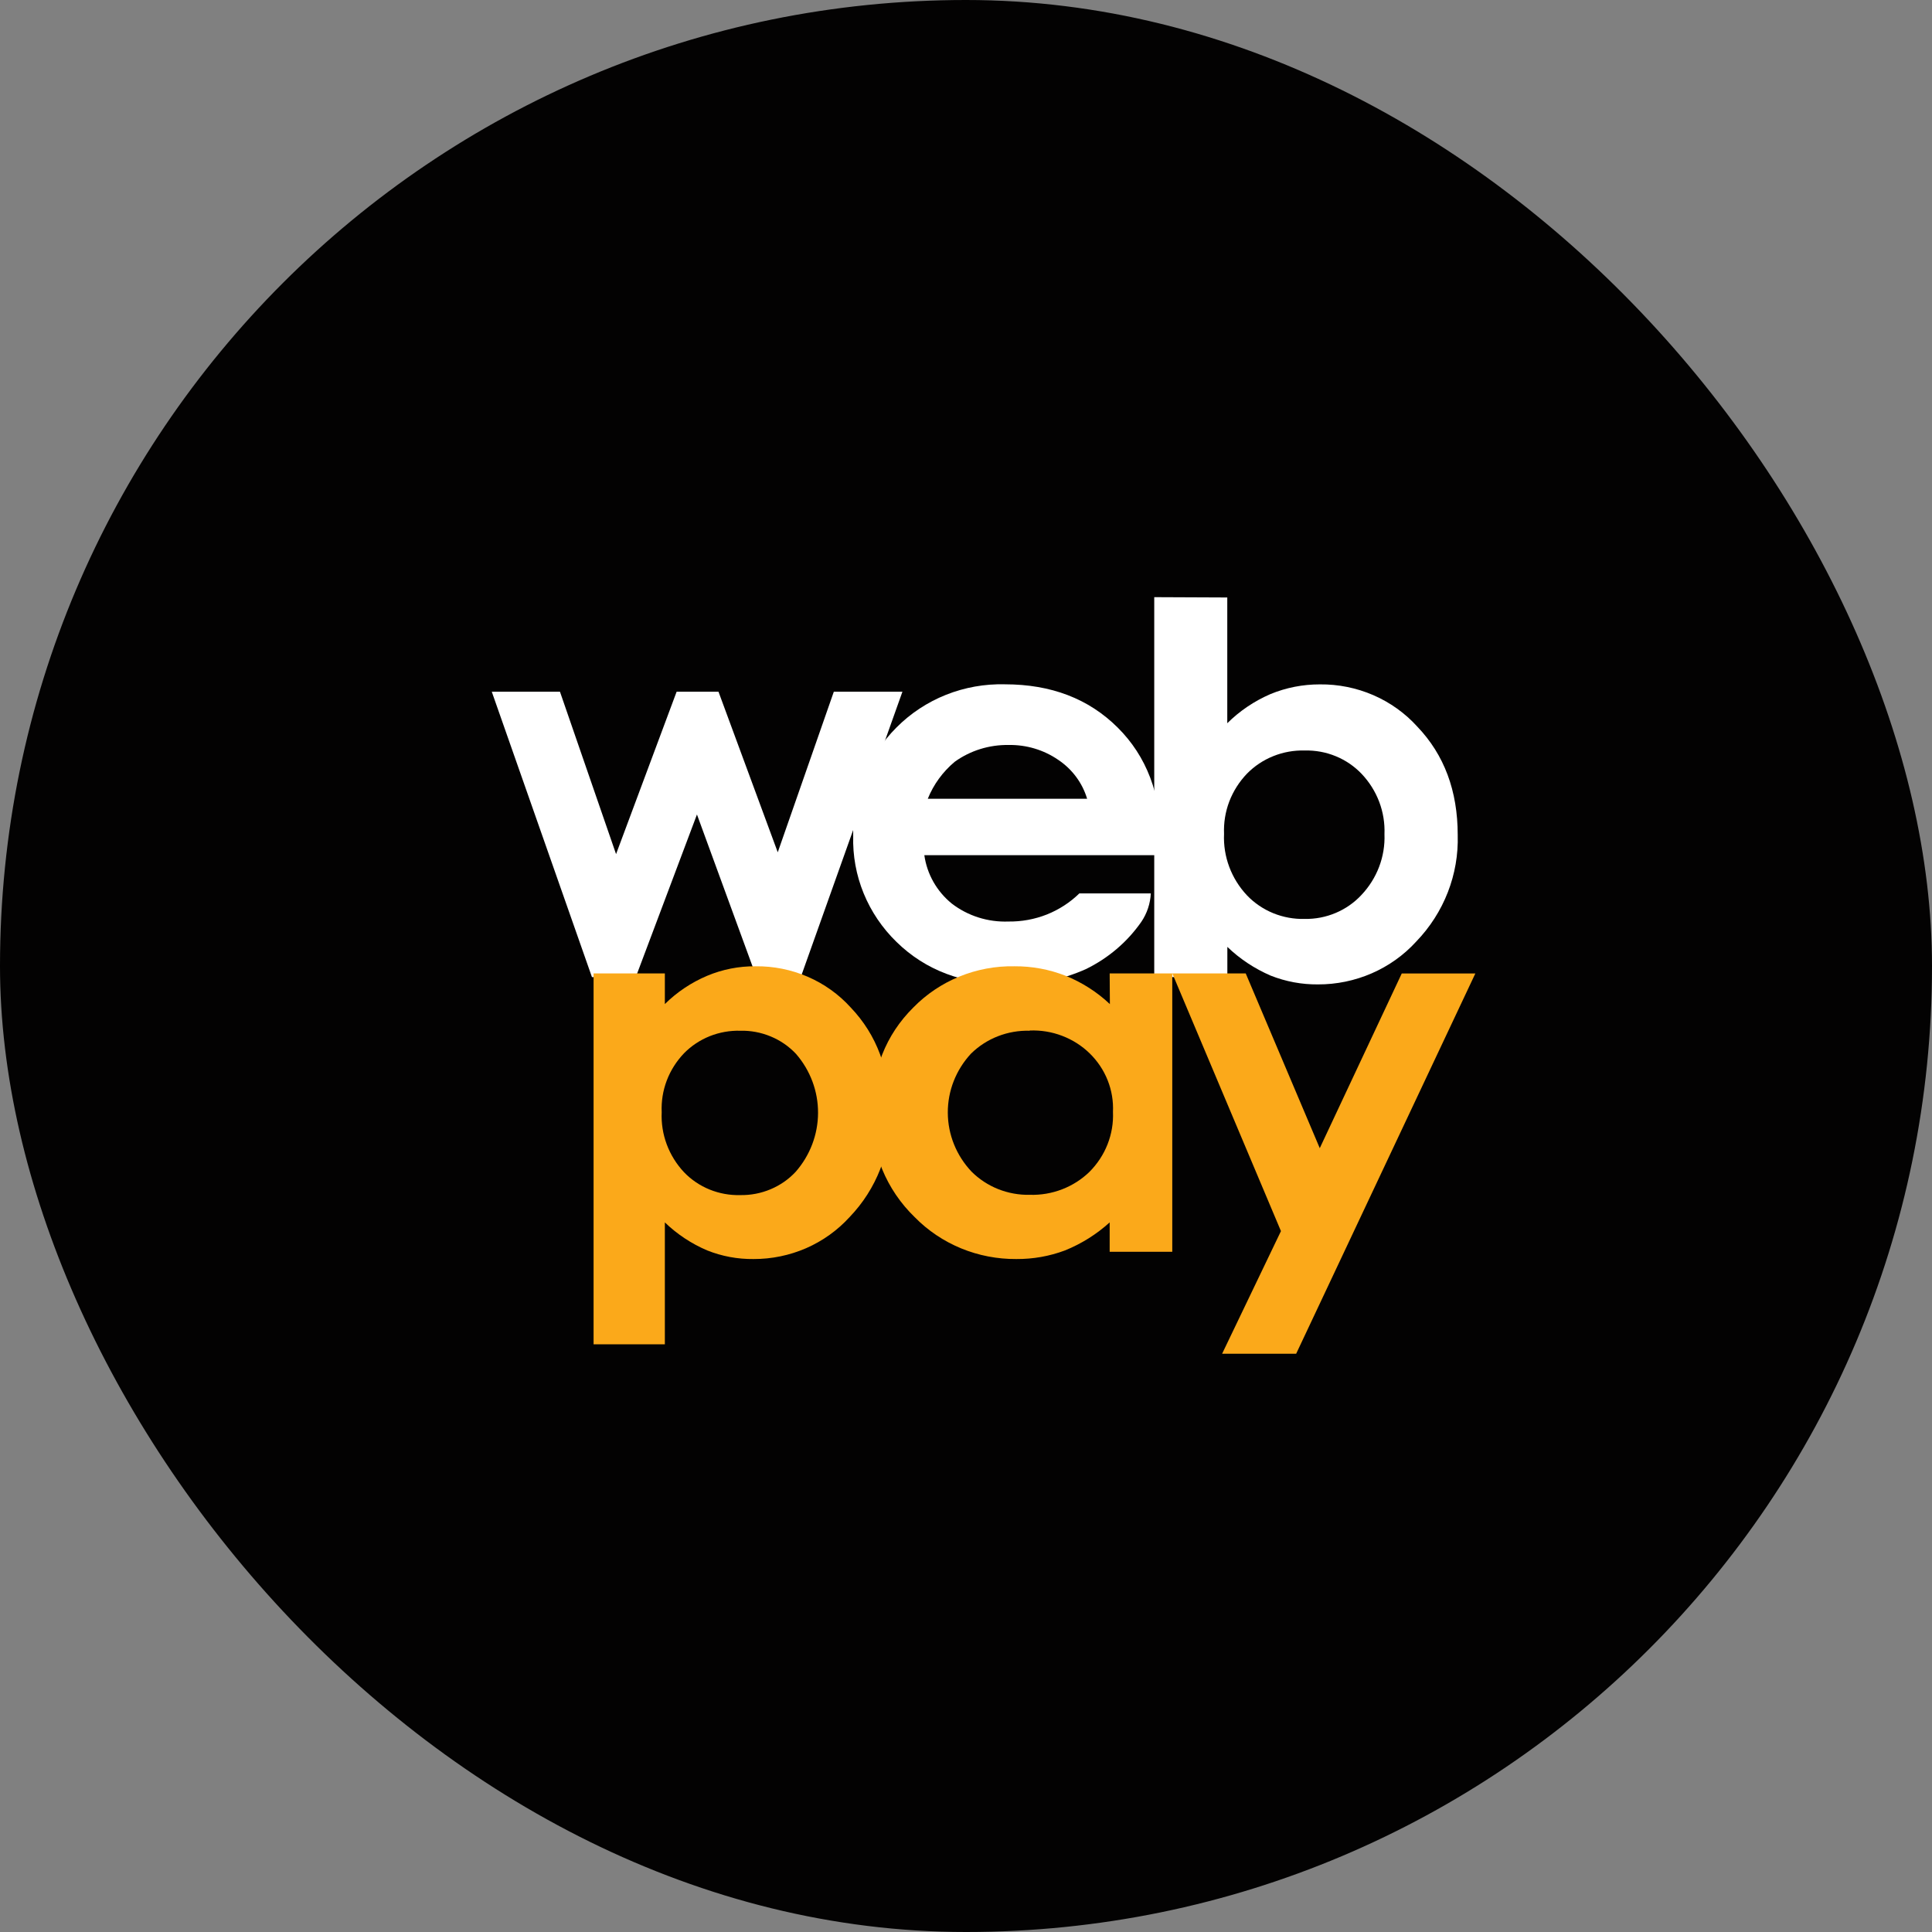
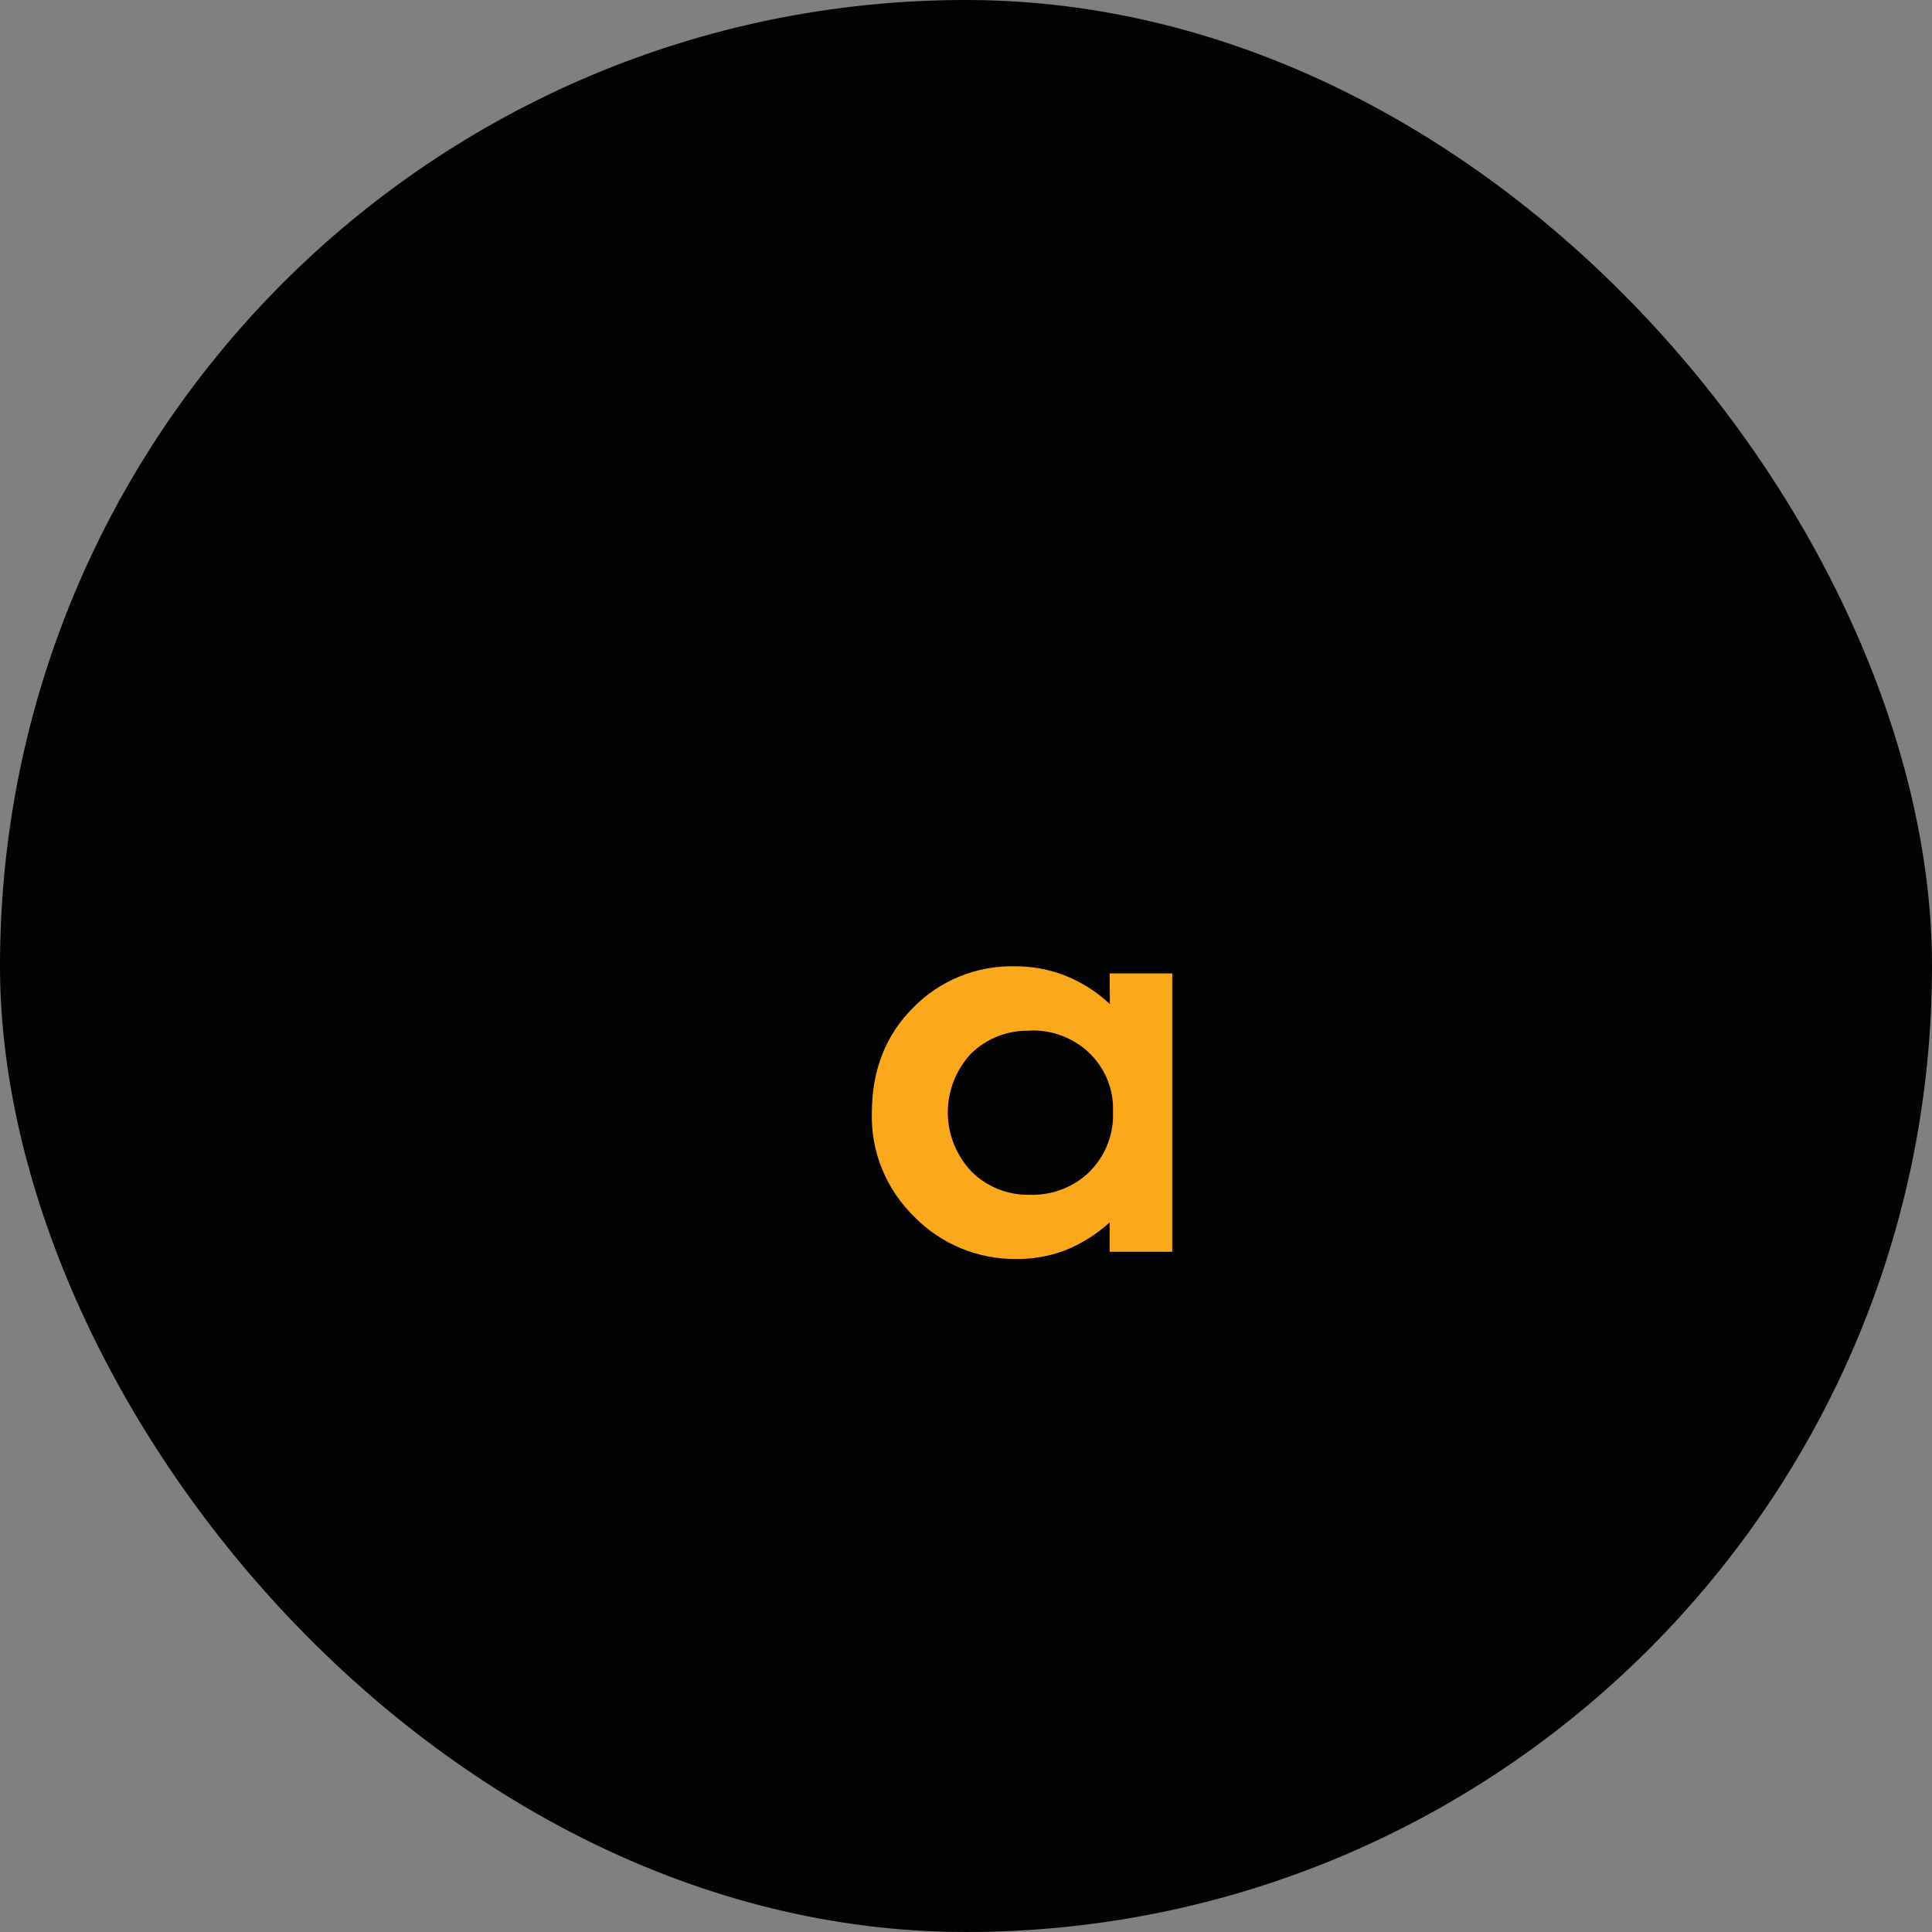
<svg xmlns="http://www.w3.org/2000/svg" width="55" height="55" viewBox="0 0 55 55" fill="none">
  <rect x="0" y="0" width="55" height="55" fill="#808080" stroke="none" />
  <rect width="55" height="55" rx="27.5" fill="#030202" />
-   <path d="M14 19.692H15.941L17.538 24.315L19.262 19.692H20.454L22.141 24.263L23.737 19.692H25.69L22.796 27.817H21.535L19.841 23.187L18.099 27.817H16.852L14 19.692Z" fill="white" />
-   <path d="M33.043 24.345H26.314C26.389 24.882 26.666 25.373 27.093 25.721C27.551 26.074 28.124 26.256 28.708 26.234C29.082 26.239 29.454 26.171 29.801 26.034C30.147 25.896 30.462 25.692 30.726 25.434H32.761C32.747 25.722 32.654 26.002 32.491 26.243C32.091 26.817 31.547 27.28 30.91 27.59C30.225 27.896 29.477 28.045 28.723 28.024C27.414 28.024 26.348 27.622 25.525 26.818C25.118 26.423 24.799 25.951 24.586 25.431C24.374 24.912 24.273 24.356 24.289 23.797C24.271 23.228 24.371 22.662 24.582 22.132C24.794 21.601 25.113 21.118 25.521 20.71C25.92 20.308 26.4 19.991 26.932 19.779C27.463 19.568 28.034 19.466 28.608 19.481C29.923 19.481 30.992 19.891 31.816 20.71C32.641 21.53 33.052 22.611 33.051 23.955L33.043 24.345ZM30.948 22.739C30.814 22.29 30.525 21.9 30.13 21.634C29.716 21.348 29.219 21.199 28.712 21.208C28.161 21.2 27.622 21.367 27.179 21.686C26.839 21.971 26.576 22.332 26.412 22.739H30.948Z" fill="white" />
-   <path d="M34.938 17.009V20.589C35.29 20.239 35.707 19.958 36.167 19.759C36.611 19.576 37.089 19.482 37.572 19.483C38.096 19.477 38.616 19.582 39.095 19.789C39.574 19.997 40.002 20.303 40.348 20.686C41.115 21.488 41.498 22.516 41.498 23.769C41.532 24.893 41.107 25.985 40.316 26.805C39.965 27.19 39.534 27.498 39.052 27.708C38.569 27.918 38.046 28.026 37.518 28.024C37.058 28.028 36.602 27.943 36.176 27.775C35.717 27.577 35.298 27.3 34.94 26.956V27.816H32.859V17L34.938 17.009ZM37.142 21.365C36.836 21.357 36.532 21.411 36.249 21.525C35.966 21.638 35.711 21.808 35.5 22.023C35.279 22.253 35.108 22.523 34.995 22.817C34.883 23.112 34.833 23.425 34.846 23.739C34.817 24.384 35.052 25.014 35.5 25.49C35.709 25.709 35.964 25.881 36.247 25.997C36.53 26.112 36.835 26.168 37.142 26.16C37.446 26.165 37.746 26.107 38.025 25.989C38.303 25.872 38.552 25.698 38.756 25.479C39.201 25.009 39.438 24.386 39.413 23.747C39.438 23.115 39.206 22.5 38.767 22.035C38.561 21.817 38.309 21.644 38.029 21.529C37.749 21.413 37.447 21.358 37.142 21.365Z" fill="white" />
-   <path d="M18.927 27.711V28.584C19.272 28.242 19.681 27.969 20.133 27.778C20.567 27.596 21.036 27.504 21.509 27.508C22.02 27.502 22.527 27.604 22.995 27.806C23.463 28.009 23.88 28.307 24.218 28.681C24.962 29.461 25.334 30.464 25.334 31.689C25.367 32.785 24.954 33.849 24.184 34.65C23.841 35.026 23.421 35.327 22.95 35.533C22.478 35.738 21.967 35.844 21.451 35.842C20.999 35.847 20.551 35.764 20.133 35.597C19.684 35.406 19.275 35.135 18.927 34.799V38.27H16.898V27.711H18.927ZM21.075 29.343C20.777 29.335 20.48 29.388 20.204 29.498C19.928 29.609 19.679 29.774 19.473 29.984C19.258 30.209 19.09 30.473 18.981 30.761C18.872 31.049 18.823 31.356 18.837 31.663C18.808 32.291 19.037 32.906 19.473 33.371C19.677 33.584 19.926 33.752 20.202 33.864C20.479 33.976 20.776 34.03 21.075 34.022C21.371 34.027 21.665 33.97 21.936 33.856C22.208 33.742 22.452 33.573 22.651 33.359C23.06 32.892 23.286 32.298 23.288 31.683C23.291 31.069 23.069 30.473 22.662 30.003C22.461 29.789 22.216 29.619 21.942 29.506C21.669 29.392 21.373 29.336 21.075 29.343Z" fill="#FBA91A" />
  <path d="M31.59 27.711H33.372V35.636H31.59V34.799C31.218 35.137 30.787 35.407 30.318 35.597C29.876 35.763 29.407 35.845 28.934 35.842C28.394 35.846 27.858 35.743 27.36 35.538C26.863 35.333 26.413 35.031 26.04 34.65C25.64 34.263 25.326 33.801 25.116 33.292C24.906 32.783 24.805 32.237 24.82 31.689C24.82 30.465 25.214 29.462 26.002 28.68C26.372 28.302 26.818 28.002 27.313 27.8C27.808 27.598 28.34 27.498 28.877 27.508C29.376 27.504 29.872 27.596 30.335 27.778C30.804 27.967 31.232 28.241 31.596 28.585L31.59 27.711ZM29.312 29.343C29.002 29.334 28.695 29.388 28.407 29.5C28.12 29.612 27.86 29.781 27.642 29.995C27.215 30.456 26.979 31.055 26.982 31.676C26.984 32.297 27.225 32.895 27.656 33.352C27.872 33.568 28.131 33.738 28.417 33.852C28.703 33.965 29.01 34.021 29.319 34.014C29.632 34.023 29.943 33.97 30.234 33.858C30.525 33.746 30.79 33.578 31.012 33.363C31.237 33.138 31.414 32.87 31.529 32.577C31.645 32.283 31.698 31.969 31.684 31.655C31.698 31.348 31.647 31.041 31.533 30.754C31.419 30.467 31.245 30.206 31.022 29.988C30.799 29.77 30.532 29.6 30.237 29.488C29.943 29.375 29.628 29.324 29.312 29.337V29.343Z" fill="#FBA91A" />
-   <path d="M33.373 27.711H35.463L37.571 32.686L39.905 27.713H42L36.899 38.538H34.791L36.466 35.047L33.373 27.711Z" fill="#FBA91A" />
</svg>